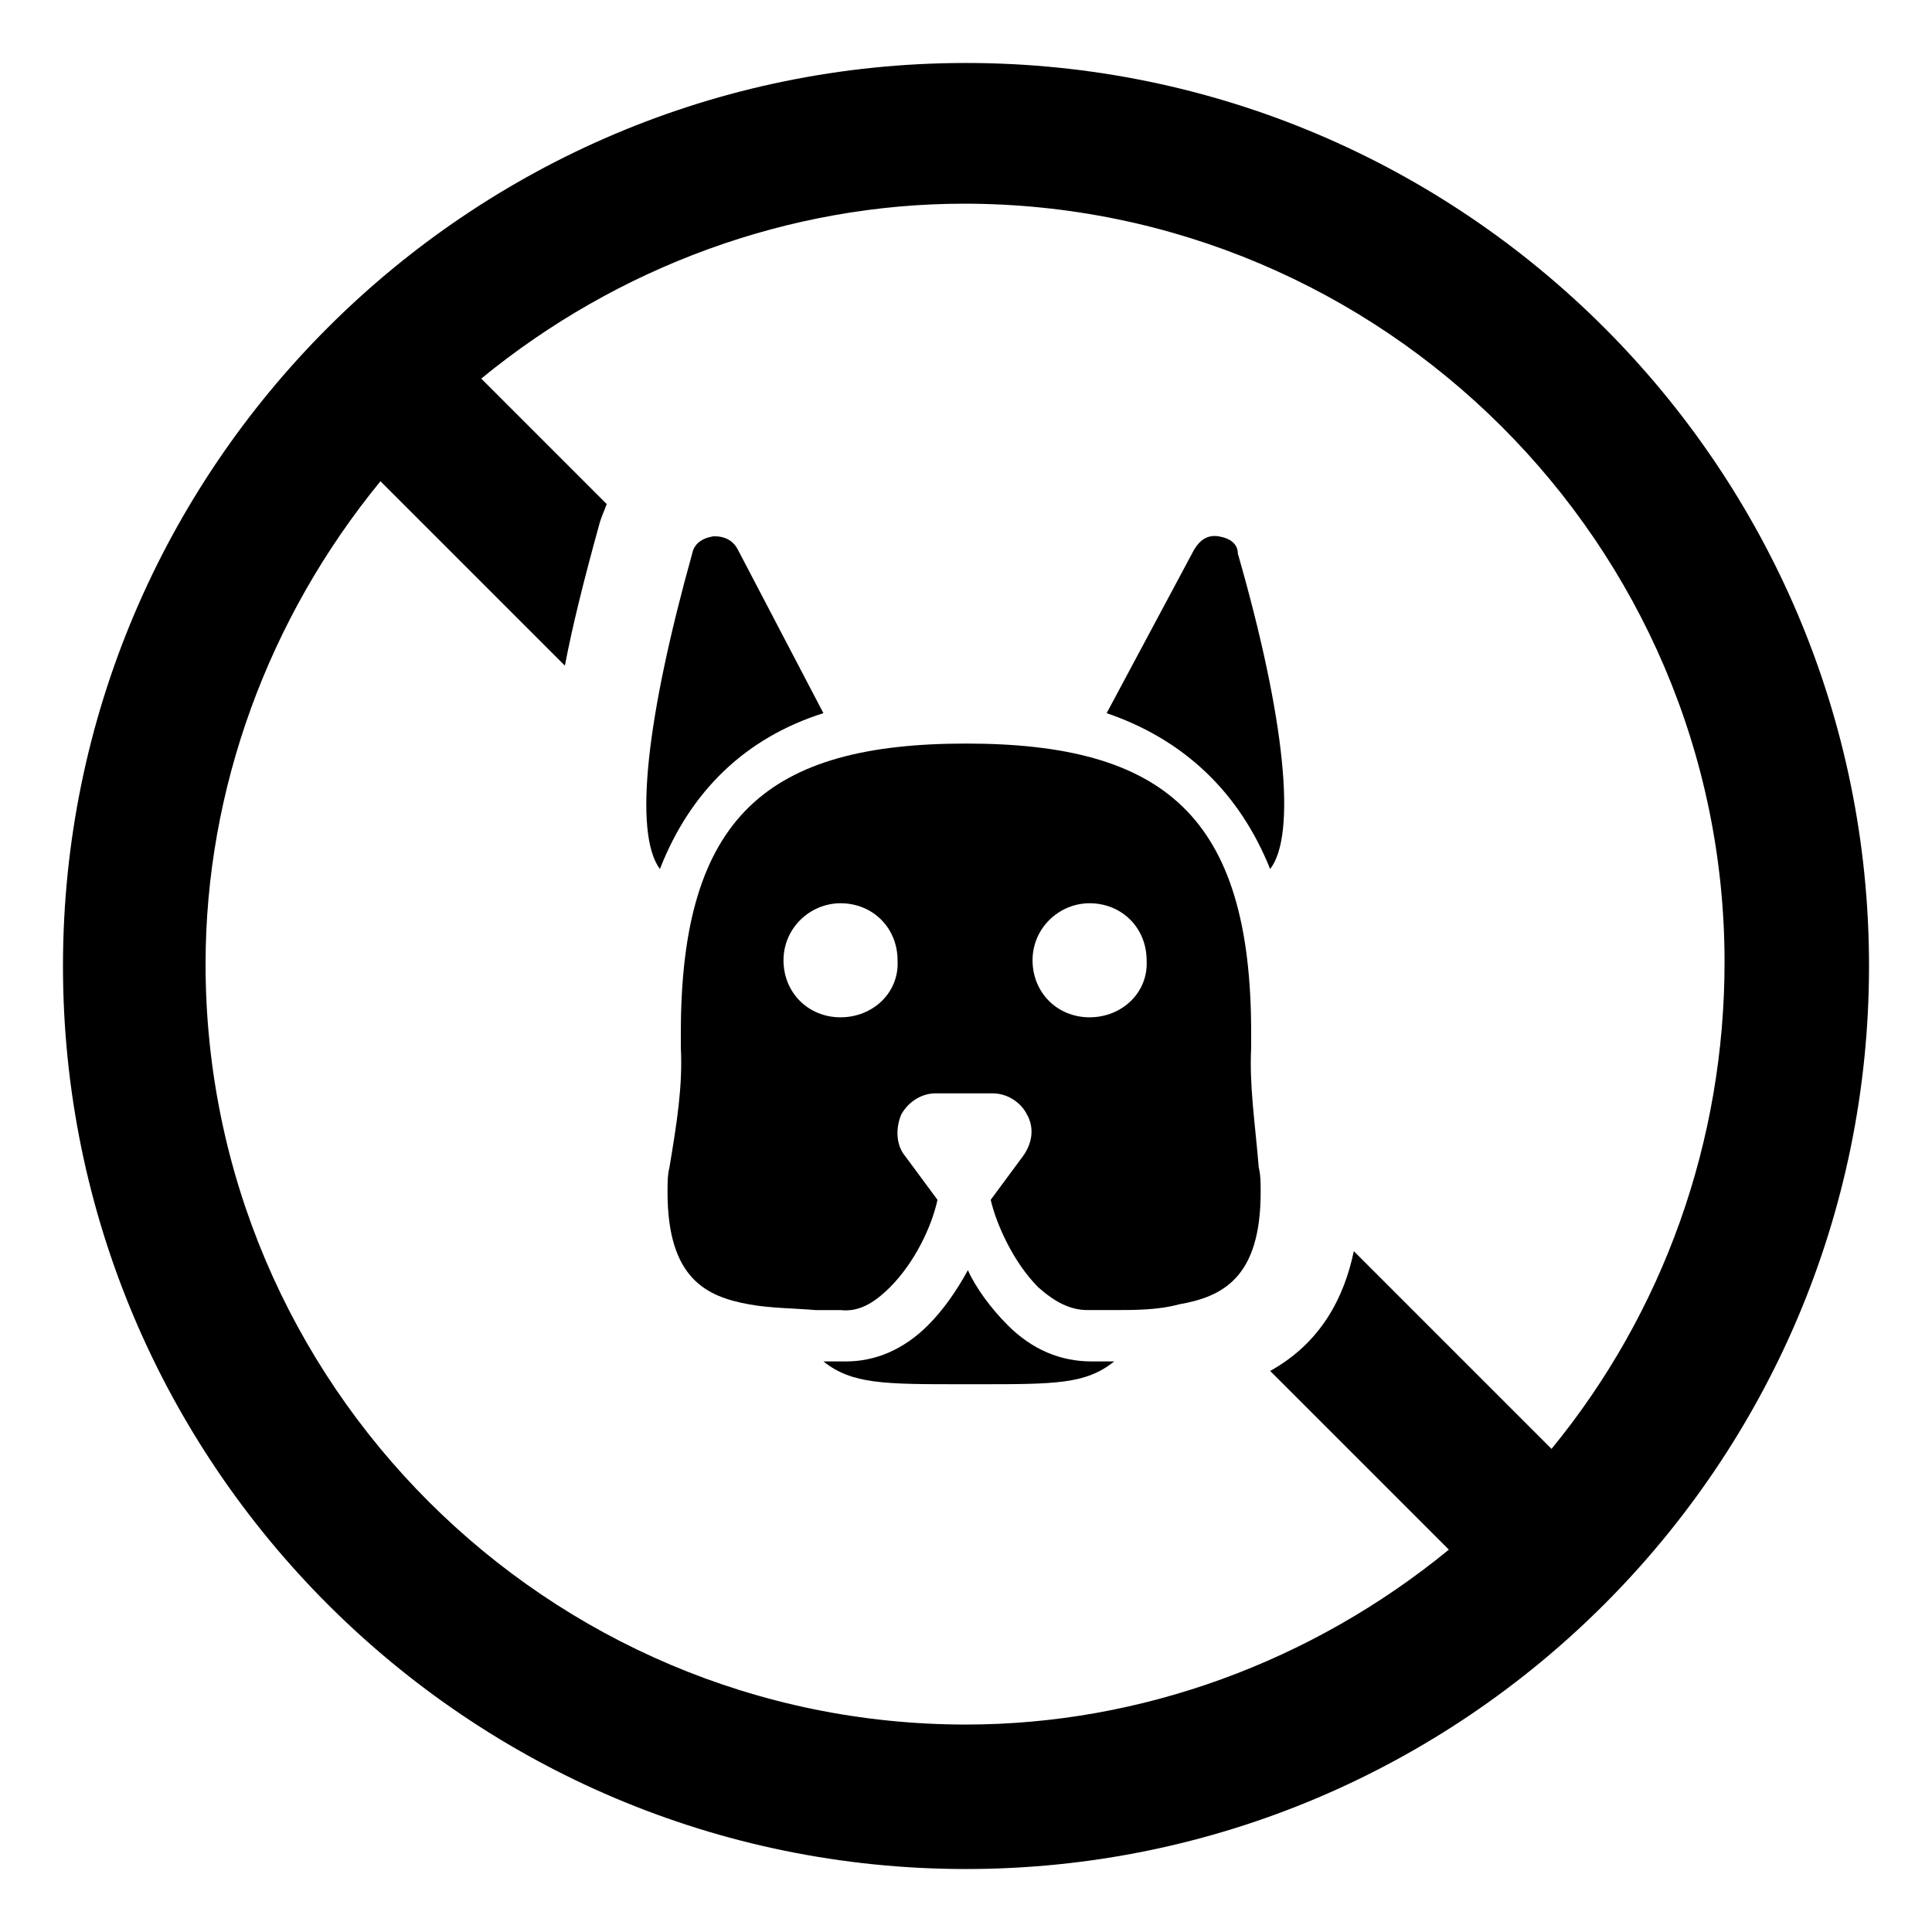
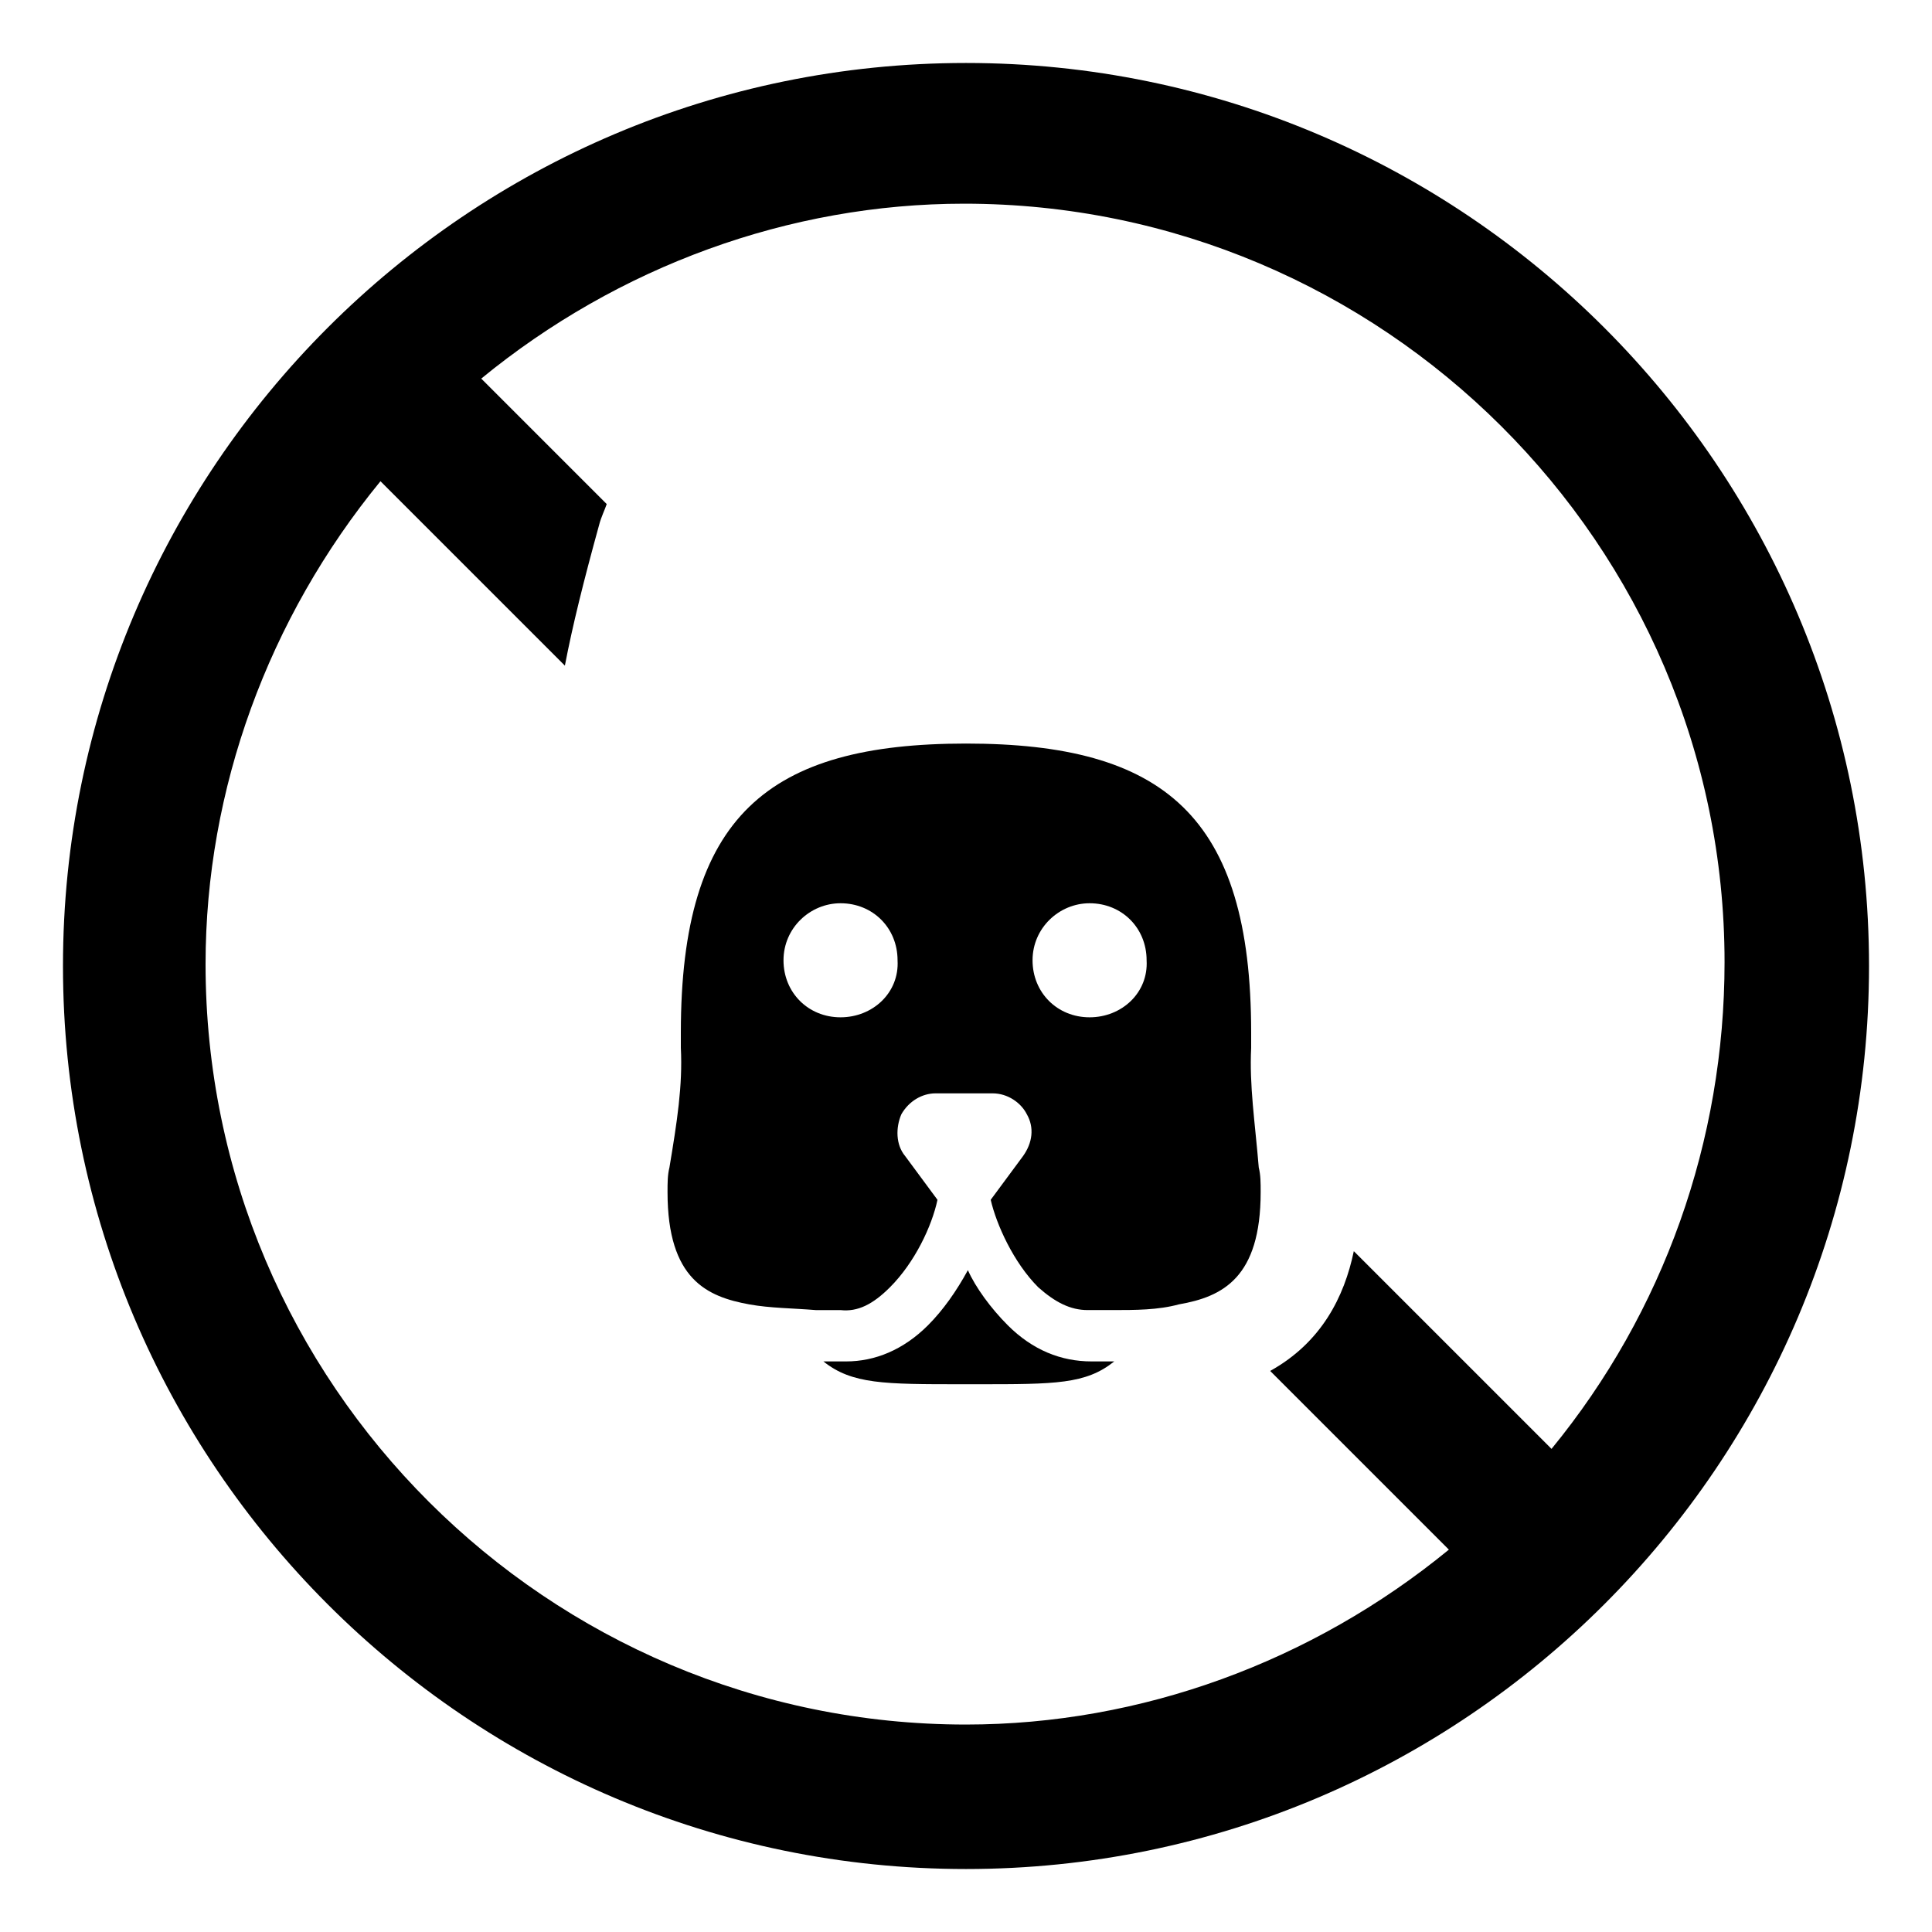
<svg xmlns="http://www.w3.org/2000/svg" fill="#000000" width="800px" height="800px" version="1.1" viewBox="144 144 512 512">
  <g>
    <path d="m400 160.69c-132 0-239.31 107.31-239.31 239.31s107.31 239.31 239.31 239.31c132 0 239.31-107.31 239.31-239.31 0-132-107.31-239.31-239.31-239.31zm155.17 367.28-52.395-52.395c-2.519 12.09-8.566 24.184-22.168 31.738l47.359 47.359c-36.273 29.727-81.617 46.352-127.97 46.352-110.84 0-201.52-90.184-201.52-201.52 0-46.352 16.625-91.691 46.352-127.97l48.871 48.871c2.016-10.578 5.039-22.672 9.07-37.281 0.504-2.016 1.512-4.031 2.016-5.543l-33.25-33.25c36.273-29.727 81.617-46.352 127.97-46.352 110.84 0 201.52 90.184 201.52 201.02-0.008 47.355-16.129 92.699-45.855 128.97z" />
    <path d="m433.75 504.79h-0.504c-8.062 0-15.617-3.023-22.168-9.574-4.535-4.535-8.566-10.078-10.578-14.609-3.023 5.543-6.551 10.578-10.578 14.609-6.551 6.551-14.105 9.574-21.664 9.574h-1.008-4.031-1.008c7.559 6.047 16.121 6.047 36.777 6.047h4.031c20.656 0 28.719 0 36.273-6.047h-1.008-4.535z" />
-     <path d="m362.21 332.99-22.668-43.328c-1.008-2.016-3.023-3.527-6.047-3.527h-0.504c-3.023 0.504-5.039 2.016-5.543 4.535-12.09 43.328-15.617 74.059-8.566 83.633 8.062-20.656 22.672-34.762 43.328-41.312z" />
-     <path d="m467 286.14c-3.023-0.504-5.039 1.008-6.551 3.527l-23.176 43.328c20.656 7.055 35.266 21.16 43.328 41.312 7.055-9.07 4.031-39.801-8.566-83.633 0.004-2.519-2.012-4.031-5.035-4.535z" />
    <path d="m475.57 421.66v-4.031c0-57.434-23.176-76.578-75.57-76.578s-75.57 19.145-75.57 76.578v4.031c0.504 10.078-1.008 19.648-3.023 31.738-0.504 2.016-0.504 4.031-0.504 6.551 0 23.176 10.578 27.711 21.664 29.727 5.543 1.008 11.586 1.008 17.633 1.512h2.016 4.535c4.535 0.504 8.566-1.512 13.098-6.047 6.551-6.551 11.082-16.121 12.594-23.176l-8.566-11.59c-2.519-3.023-2.519-7.559-1.008-11.082 2.016-3.527 5.543-5.543 9.07-5.543h15.113c4.031 0 7.559 2.519 9.07 5.543 2.016 3.527 1.512 7.559-1.008 11.082l-8.566 11.586c1.512 6.551 6.047 16.625 12.594 23.176 4.535 4.031 8.566 6.047 13.098 6.047h4.535 2.016c6.047 0 12.09 0 17.633-1.512 11.586-2.016 21.664-7.055 21.664-29.727 0-2.519 0-4.535-0.504-6.551-1.004-12.086-2.516-21.66-2.012-31.734zm-108.82-8.062c-8.566 0-15.113-6.551-15.113-15.113 0-8.566 7.055-15.113 15.113-15.113 8.566 0 15.113 6.551 15.113 15.113 0.504 8.562-6.547 15.113-15.113 15.113zm66 0c-8.566 0-15.113-6.551-15.113-15.113 0-8.566 7.055-15.113 15.113-15.113 8.566 0 15.113 6.551 15.113 15.113 0.504 8.562-6.547 15.113-15.113 15.113z" />
  </g>
</svg>